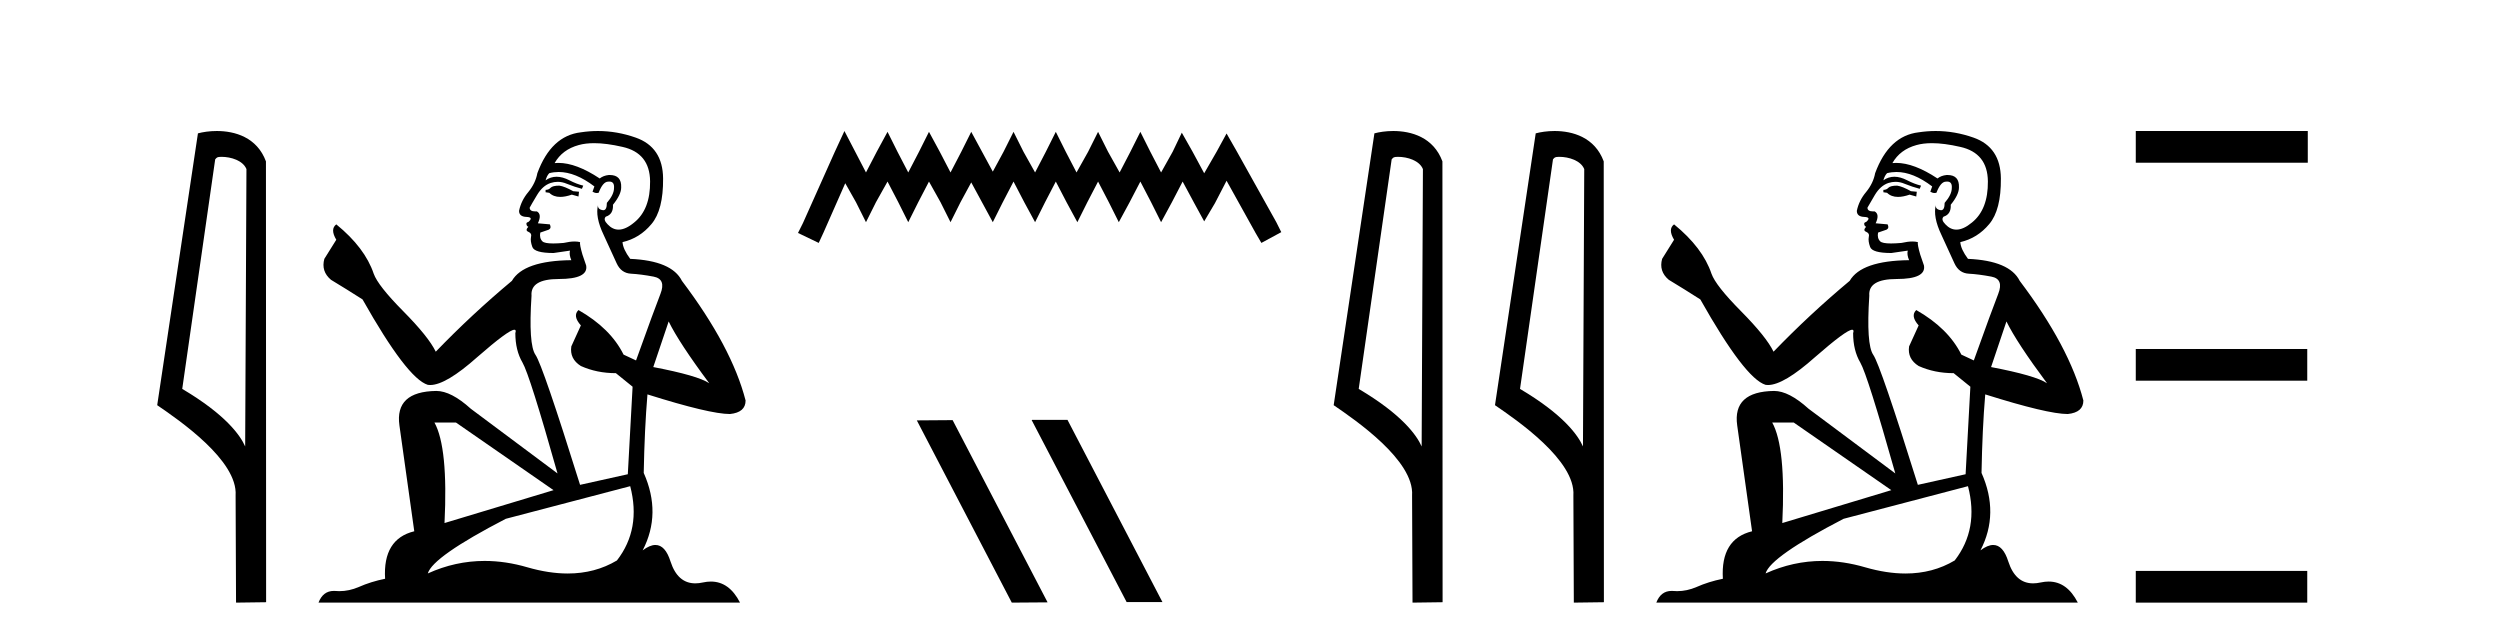
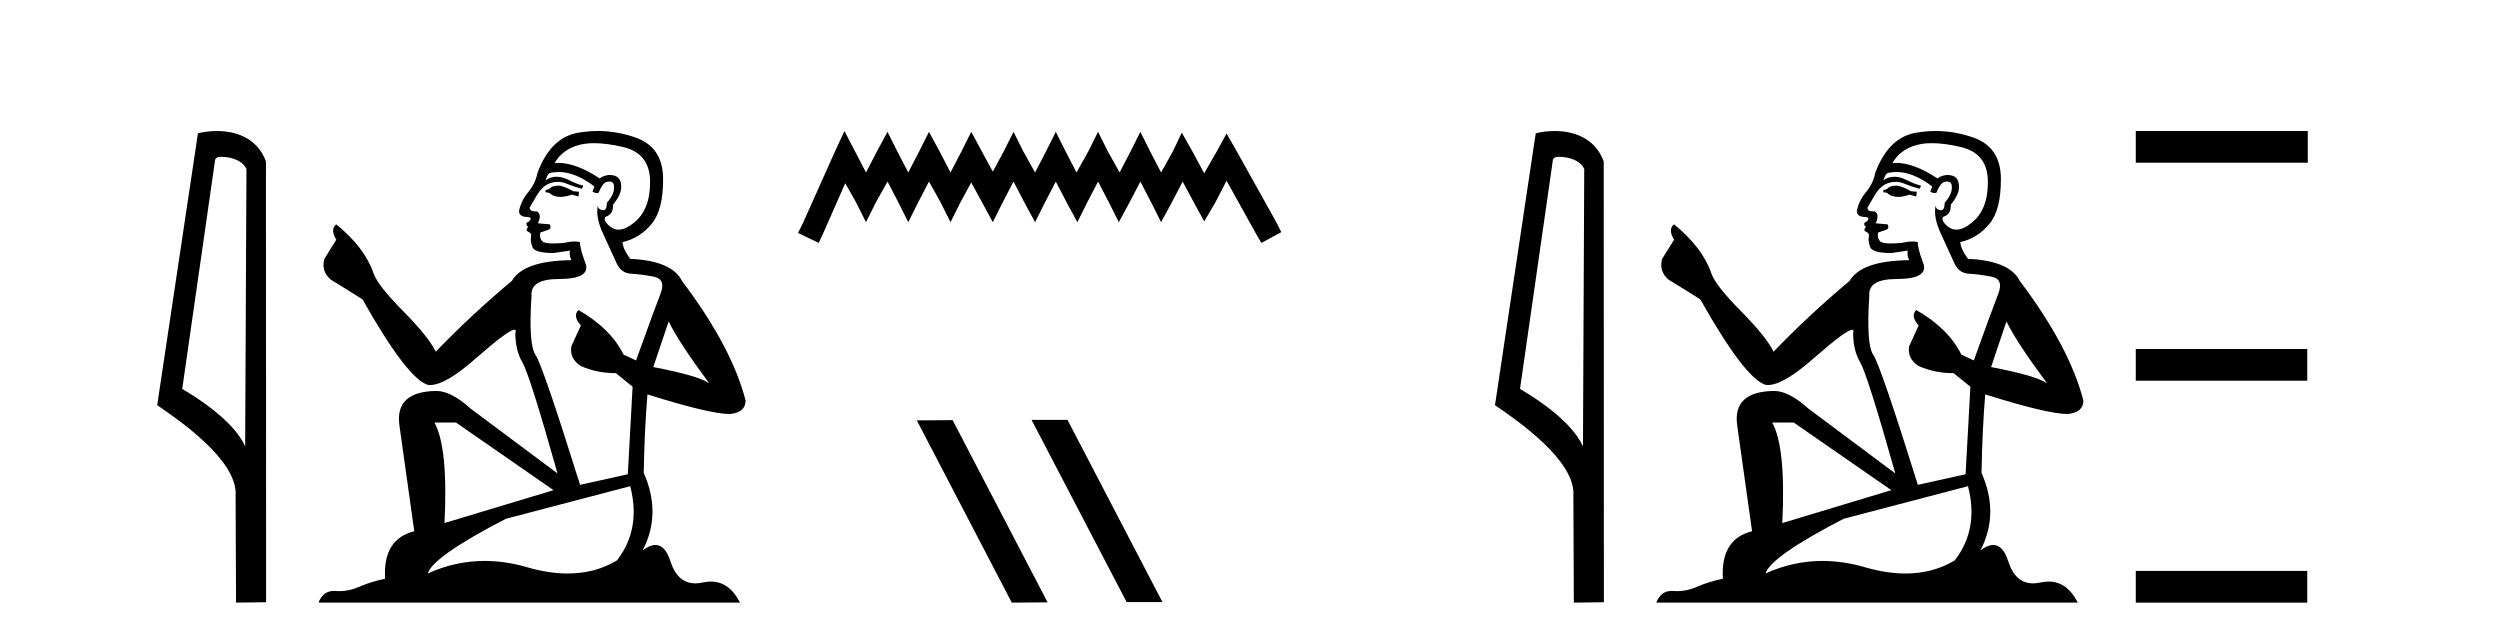
<svg xmlns="http://www.w3.org/2000/svg" width="161.0" height="41.0">
-   <path d="M 14.259 10.1 C 14.884 10.1 15.648 10.34 15.871 10.89 L 15.789 28.751 L 15.789 28.751 C 15.473 28.034 14.531 26.699 11.736 25.046 L 13.858 10.263 C 13.958 10.157 13.955 10.1 14.259 10.1 ZM 15.789 28.751 L 15.789 28.751 C 15.789 28.751 15.789 28.751 15.789 28.751 L 15.789 28.751 L 15.789 28.751 ZM 13.962 8.437 C 13.484 8.437 13.053 8.505 12.747 8.588 L 10.124 26.094 C 11.512 27.044 15.325 29.648 15.173 31.91 L 15.201 38.809 L 17.138 38.783 L 17.127 10.393 C 16.551 8.837 15.12 8.437 13.962 8.437 Z" style="fill:#000000;stroke:none" />
+   <path d="M 14.259 10.1 C 14.884 10.1 15.648 10.34 15.871 10.89 L 15.789 28.751 L 15.789 28.751 C 15.473 28.034 14.531 26.699 11.736 25.046 L 13.858 10.263 C 13.958 10.157 13.955 10.1 14.259 10.1 ZM 15.789 28.751 L 15.789 28.751 C 15.789 28.751 15.789 28.751 15.789 28.751 L 15.789 28.751 L 15.789 28.751 M 13.962 8.437 C 13.484 8.437 13.053 8.505 12.747 8.588 L 10.124 26.094 C 11.512 27.044 15.325 29.648 15.173 31.91 L 15.201 38.809 L 17.138 38.783 L 17.127 10.393 C 16.551 8.837 15.12 8.437 13.962 8.437 Z" style="fill:#000000;stroke:none" />
  <path d="M 36.024 11.955 Q 35.597 11.955 35.46 12.091 Q 35.341 12.228 35.136 12.228 L 35.136 12.382 L 35.375 12.416 Q 35.64 12.681 36.079 12.681 Q 36.405 12.681 36.827 12.535 L 37.254 12.655 L 37.288 12.348 L 36.912 12.313 Q 36.366 12.006 36.024 11.955 ZM 38.261 9.22 Q 39.05 9.22 40.09 9.46 Q 41.849 9.853 41.866 11.681 Q 41.883 13.492 40.841 14.329 Q 40.29 14.788 39.838 14.788 Q 39.449 14.788 39.133 14.449 Q 38.826 14.141 39.013 13.953 Q 39.509 13.8 39.475 13.185 Q 40.004 12.535 40.004 12.074 Q 40.037 11.27 39.266 11.27 Q 39.234 11.27 39.201 11.271 Q 38.86 11.305 38.621 11.493 Q 37.109 10.491 35.96 10.491 Q 35.836 10.491 35.716 10.503 L 35.716 10.503 Q 36.212 9.631 37.271 9.341 Q 37.703 9.22 38.261 9.22 ZM 43.062 20.701 Q 43.728 22.068 45.676 24.682 Q 44.941 24.186 42.071 23.639 L 43.062 20.701 ZM 35.979 11.076 Q 37.057 11.076 38.279 12.006 L 38.159 12.348 Q 38.303 12.431 38.438 12.431 Q 38.496 12.431 38.552 12.416 Q 38.826 11.698 39.167 11.698 Q 39.208 11.693 39.245 11.693 Q 39.574 11.693 39.543 12.108 Q 39.543 12.535 39.082 13.065 Q 39.082 13.538 38.852 13.538 Q 38.816 13.538 38.774 13.526 Q 38.467 13.458 38.518 13.185 L 38.518 13.185 Q 38.313 13.953 38.877 15.132 Q 39.423 16.328 39.714 16.96 Q 40.004 17.592 40.636 17.626 Q 41.268 17.66 42.088 17.814 Q 42.908 17.968 42.533 18.925 Q 42.157 19.881 40.961 23.212 L 40.158 22.837 Q 39.321 21.145 37.254 19.967 L 37.254 19.967 Q 36.861 20.342 37.408 20.957 L 36.793 22.307 Q 36.673 23.11 37.408 23.571 Q 38.433 24.032 39.663 24.032 L 40.739 24.904 L 40.431 30.541 L 37.356 31.224 Q 34.948 23.52 34.486 22.854 Q 34.025 22.187 34.23 19.044 Q 34.145 17.968 35.99 17.968 Q 37.903 17.968 37.749 17.097 L 37.51 16.396 Q 37.322 15.747 37.356 15.593 Q 37.206 15.552 37.007 15.552 Q 36.707 15.552 36.297 15.645 Q 35.91 15.679 35.629 15.679 Q 35.067 15.679 34.931 15.542 Q 34.726 15.337 34.794 14.978 L 35.341 14.79 Q 35.529 14.688 35.409 14.449 L 34.64 14.38 Q 34.914 13.8 34.572 13.612 Q 34.521 13.615 34.475 13.615 Q 34.111 13.615 34.111 13.373 Q 34.23 13.15 34.589 12.553 Q 34.948 11.955 35.46 11.784 Q 35.69 11.71 35.917 11.71 Q 36.213 11.71 36.502 11.835 Q 37.015 12.04 37.476 12.16 L 37.561 11.955 Q 37.134 11.852 36.673 11.613 Q 36.229 11.382 35.845 11.382 Q 35.46 11.382 35.136 11.613 Q 35.221 11.305 35.375 11.152 Q 35.671 11.076 35.979 11.076 ZM 29.362 27.21 L 35.648 31.566 L 28.627 33.684 Q 28.866 28.816 27.978 27.21 ZM 40.585 31.31 Q 41.303 34.06 39.731 36.093 Q 38.323 36.934 36.561 36.934 Q 35.351 36.934 33.974 36.537 Q 32.563 36.124 31.211 36.124 Q 29.323 36.124 27.551 36.93 Q 27.858 35.854 32.573 33.411 L 40.585 31.31 ZM 38.507 8.437 Q 37.96 8.437 37.408 8.521 Q 35.494 8.743 34.606 11.152 Q 34.486 11.801 34.025 12.365 Q 33.564 12.911 33.427 13.578 Q 33.427 13.953 33.906 13.97 Q 34.384 13.988 34.025 14.295 Q 33.871 14.329 33.906 14.449 Q 33.923 14.568 34.025 14.603 Q 33.803 14.842 34.025 14.927 Q 34.264 15.03 34.196 15.269 Q 34.145 15.525 34.281 15.901 Q 34.418 16.294 35.648 16.294 L 36.707 16.14 L 36.707 16.14 Q 36.639 16.396 36.793 16.755 Q 33.718 16.789 32.966 18.087 Q 30.386 20.24 28.063 22.649 Q 27.602 21.692 25.962 20.035 Q 24.339 18.395 24.066 17.626 Q 23.502 15.952 21.657 14.449 Q 21.247 14.756 21.657 15.44 L 20.888 16.67 Q 20.666 17.472 21.315 18.019 Q 22.306 18.617 23.348 19.283 Q 26.218 24.374 27.551 24.784 Q 27.624 24.795 27.705 24.795 Q 28.719 24.795 30.745 22.99 Q 32.754 21.235 33.128 21.235 Q 33.259 21.235 33.188 21.453 Q 33.188 22.563 33.649 23.349 Q 34.111 24.135 35.904 30.49 L 30.318 26.322 Q 29.054 25.177 28.097 25.177 Q 25.415 25.211 25.723 27.398 L 26.679 34.214 Q 24.647 34.709 24.8 37.272 Q 23.878 37.46 23.109 37.801 Q 22.488 38.07 21.856 38.07 Q 21.722 38.07 21.589 38.058 Q 21.543 38.055 21.498 38.055 Q 20.801 38.055 20.512 38.809 L 47.658 38.809 Q 46.965 37.452 45.781 37.452 Q 45.534 37.452 45.266 37.511 Q 45.008 37.568 44.777 37.568 Q 43.637 37.568 43.182 36.161 Q 42.845 35.096 42.21 35.096 Q 41.848 35.096 41.388 35.444 Q 42.618 33.069 41.456 30.456 Q 41.508 27.62 41.696 25.399 Q 45.71 26.663 47.008 26.663 Q 48.016 26.561 48.016 25.792 Q 47.128 22.341 43.916 18.087 Q 43.267 16.789 40.585 16.67 Q 40.124 16.055 40.09 15.593 Q 41.2 15.337 41.952 14.432 Q 42.721 13.526 42.703 11.493 Q 42.686 9.478 40.944 8.863 Q 39.738 8.437 38.507 8.437 Z" style="fill:#000000;stroke:none" />
  <path d="M 54.381 8.437 L 53.74 9.825 L 51.711 14.363 L 51.391 15.003 L 52.726 15.644 L 53.046 14.95 L 54.434 11.8 L 55.128 13.028 L 55.769 14.309 L 56.409 13.028 L 57.157 11.693 L 57.851 13.028 L 58.491 14.309 L 59.132 13.028 L 59.826 11.693 L 60.573 13.028 L 61.214 14.309 L 61.854 13.028 L 62.548 11.747 L 63.242 13.028 L 63.936 14.309 L 64.577 13.028 L 65.271 11.693 L 65.965 13.028 L 66.659 14.309 L 67.3 13.028 L 67.994 11.693 L 68.688 13.028 L 69.382 14.309 L 70.022 13.028 L 70.716 11.693 L 71.41 13.028 L 72.051 14.309 L 72.745 13.028 L 73.439 11.693 L 74.133 13.028 L 74.774 14.309 L 75.468 13.028 L 76.162 11.693 L 76.909 13.081 L 77.55 14.256 L 78.244 13.081 L 78.991 11.64 L 80.859 15.003 L 81.233 15.644 L 82.514 14.95 L 82.194 14.309 L 79.632 9.718 L 78.991 8.597 L 78.35 9.771 L 77.55 11.159 L 76.802 9.771 L 76.108 8.544 L 75.521 9.771 L 74.774 11.106 L 74.08 9.771 L 73.439 8.49 L 72.798 9.771 L 72.104 11.106 L 71.357 9.771 L 70.716 8.49 L 70.076 9.771 L 69.328 11.106 L 68.634 9.771 L 67.994 8.49 L 67.353 9.771 L 66.659 11.106 L 65.912 9.771 L 65.271 8.49 L 64.63 9.771 L 63.936 11.053 L 63.242 9.771 L 62.548 8.49 L 61.908 9.771 L 61.214 11.106 L 60.52 9.771 L 59.826 8.49 L 59.185 9.771 L 58.491 11.106 L 57.797 9.771 L 57.157 8.49 L 56.463 9.771 L 55.769 11.106 L 55.075 9.771 L 54.381 8.437 Z" style="fill:#000000;stroke:none" />
  <path d="M 66.474 27.039 L 66.44 27.056 L 72.556 38.775 L 74.862 38.775 L 68.746 27.039 ZM 61.349 27.056 L 59.043 27.073 L 65.159 38.809 L 67.465 38.792 L 61.349 27.056 Z" style="fill:#000000;stroke:none" />
-   <path d="M 90.024 10.1 C 90.649 10.1 91.413 10.34 91.636 10.89 L 91.554 28.751 L 91.554 28.751 C 91.237 28.034 90.296 26.699 87.501 25.046 L 89.623 10.263 C 89.723 10.157 89.72 10.1 90.024 10.1 ZM 91.554 28.751 L 91.554 28.751 C 91.554 28.751 91.554 28.751 91.554 28.751 L 91.554 28.751 L 91.554 28.751 ZM 89.727 8.437 C 89.249 8.437 88.818 8.505 88.512 8.588 L 85.889 26.094 C 87.277 27.044 91.09 29.648 90.938 31.91 L 90.966 38.809 L 92.903 38.783 L 92.892 10.393 C 92.316 8.837 90.885 8.437 89.727 8.437 Z" style="fill:#000000;stroke:none" />
  <path d="M 100.412 10.1 C 101.037 10.1 101.802 10.34 102.025 10.89 L 101.943 28.751 L 101.943 28.751 C 101.626 28.034 100.685 26.699 97.889 25.046 L 100.012 10.263 C 100.111 10.157 100.108 10.1 100.412 10.1 ZM 101.943 28.751 L 101.943 28.751 C 101.943 28.751 101.943 28.751 101.943 28.751 L 101.943 28.751 L 101.943 28.751 ZM 100.115 8.437 C 99.637 8.437 99.206 8.505 98.9 8.588 L 96.277 26.094 C 97.665 27.044 101.478 29.648 101.326 31.91 L 101.354 38.809 L 103.291 38.783 L 103.28 10.393 C 102.704 8.837 101.273 8.437 100.115 8.437 Z" style="fill:#000000;stroke:none" />
  <path d="M 122.177 11.955 Q 121.75 11.955 121.613 12.091 Q 121.494 12.228 121.289 12.228 L 121.289 12.382 L 121.528 12.416 Q 121.793 12.681 122.233 12.681 Q 122.558 12.681 122.98 12.535 L 123.407 12.655 L 123.441 12.348 L 123.065 12.313 Q 122.519 12.006 122.177 11.955 ZM 124.415 9.22 Q 125.203 9.22 126.243 9.46 Q 128.002 9.853 128.02 11.681 Q 128.037 13.492 126.995 14.329 Q 126.443 14.788 125.991 14.788 Q 125.602 14.788 125.286 14.449 Q 124.979 14.141 125.167 13.953 Q 125.662 13.8 125.628 13.185 Q 126.157 12.535 126.157 12.074 Q 126.19 11.27 125.419 11.27 Q 125.387 11.27 125.355 11.271 Q 125.013 11.305 124.774 11.493 Q 123.262 10.491 122.113 10.491 Q 121.989 10.491 121.87 10.503 L 121.87 10.503 Q 122.365 9.631 123.424 9.341 Q 123.856 9.22 124.415 9.22 ZM 129.215 20.701 Q 129.882 22.068 131.829 24.682 Q 131.095 24.186 128.225 23.639 L 129.215 20.701 ZM 122.132 11.076 Q 123.21 11.076 124.432 12.006 L 124.313 12.348 Q 124.456 12.431 124.591 12.431 Q 124.649 12.431 124.705 12.416 Q 124.979 11.698 125.32 11.698 Q 125.361 11.693 125.398 11.693 Q 125.727 11.693 125.696 12.108 Q 125.696 12.535 125.235 13.065 Q 125.235 13.538 125.005 13.538 Q 124.969 13.538 124.928 13.526 Q 124.62 13.458 124.671 13.185 L 124.671 13.185 Q 124.466 13.953 125.03 15.132 Q 125.577 16.328 125.867 16.96 Q 126.157 17.592 126.79 17.626 Q 127.422 17.66 128.242 17.814 Q 129.062 17.968 128.686 18.925 Q 128.31 19.881 127.114 23.212 L 126.311 22.837 Q 125.474 21.145 123.407 19.967 L 123.407 19.967 Q 123.014 20.342 123.561 20.957 L 122.946 22.307 Q 122.826 23.11 123.561 23.571 Q 124.586 24.032 125.816 24.032 L 126.892 24.904 L 126.585 30.541 L 123.51 31.224 Q 121.101 23.52 120.64 22.854 Q 120.178 22.187 120.383 19.044 Q 120.298 17.968 122.143 17.968 Q 124.056 17.968 123.903 17.097 L 123.663 16.396 Q 123.475 15.747 123.51 15.593 Q 123.359 15.552 123.16 15.552 Q 122.86 15.552 122.45 15.645 Q 122.063 15.679 121.782 15.679 Q 121.22 15.679 121.084 15.542 Q 120.879 15.337 120.947 14.978 L 121.494 14.79 Q 121.682 14.688 121.562 14.449 L 120.793 14.38 Q 121.067 13.8 120.725 13.612 Q 120.674 13.615 120.628 13.615 Q 120.264 13.615 120.264 13.373 Q 120.383 13.15 120.742 12.553 Q 121.101 11.955 121.613 11.784 Q 121.844 11.71 122.071 11.71 Q 122.366 11.71 122.655 11.835 Q 123.168 12.04 123.629 12.16 L 123.715 11.955 Q 123.288 11.852 122.826 11.613 Q 122.382 11.382 121.998 11.382 Q 121.613 11.382 121.289 11.613 Q 121.374 11.305 121.528 11.152 Q 121.824 11.076 122.132 11.076 ZM 115.515 27.21 L 121.801 31.566 L 114.78 33.684 Q 115.019 28.816 114.131 27.21 ZM 126.738 31.31 Q 127.456 34.06 125.884 36.093 Q 124.476 36.934 122.714 36.934 Q 121.504 36.934 120.127 36.537 Q 118.716 36.124 117.364 36.124 Q 115.476 36.124 113.704 36.93 Q 114.011 35.854 118.726 33.411 L 126.738 31.31 ZM 124.66 8.437 Q 124.113 8.437 123.561 8.521 Q 121.648 8.743 120.759 11.152 Q 120.64 11.801 120.178 12.365 Q 119.717 12.911 119.58 13.578 Q 119.58 13.953 120.059 13.97 Q 120.537 13.988 120.178 14.295 Q 120.025 14.329 120.059 14.449 Q 120.076 14.568 120.178 14.603 Q 119.956 14.842 120.178 14.927 Q 120.418 15.03 120.349 15.269 Q 120.298 15.525 120.435 15.901 Q 120.571 16.294 121.801 16.294 L 122.86 16.14 L 122.86 16.14 Q 122.792 16.396 122.946 16.755 Q 119.871 16.789 119.119 18.087 Q 116.54 20.24 114.216 22.649 Q 113.755 21.692 112.115 20.035 Q 110.492 18.395 110.219 17.626 Q 109.655 15.952 107.81 14.449 Q 107.4 14.756 107.81 15.44 L 107.041 16.67 Q 106.819 17.472 107.469 18.019 Q 108.459 18.617 109.501 19.283 Q 112.371 24.374 113.704 24.784 Q 113.778 24.795 113.858 24.795 Q 114.872 24.795 116.898 22.99 Q 118.907 21.235 119.281 21.235 Q 119.413 21.235 119.341 21.453 Q 119.341 22.563 119.803 23.349 Q 120.264 24.135 122.058 30.49 L 116.471 26.322 Q 115.207 25.177 114.251 25.177 Q 111.568 25.211 111.876 27.398 L 112.833 34.214 Q 110.8 34.709 110.953 37.272 Q 110.031 37.46 109.262 37.801 Q 108.641 38.07 108.009 38.07 Q 107.876 38.07 107.742 38.058 Q 107.696 38.055 107.651 38.055 Q 106.955 38.055 106.666 38.809 L 133.811 38.809 Q 133.118 37.452 131.934 37.452 Q 131.687 37.452 131.419 37.511 Q 131.161 37.568 130.93 37.568 Q 129.79 37.568 129.335 36.161 Q 128.998 35.096 128.363 35.096 Q 128.001 35.096 127.541 35.444 Q 128.771 33.069 127.61 30.456 Q 127.661 27.62 127.849 25.399 Q 131.863 26.663 133.162 26.663 Q 134.169 26.561 134.169 25.792 Q 133.281 22.341 130.07 18.087 Q 129.42 16.789 126.738 16.67 Q 126.277 16.055 126.243 15.593 Q 127.353 15.337 128.105 14.432 Q 128.874 13.526 128.857 11.493 Q 128.84 9.478 127.097 8.863 Q 125.891 8.437 124.66 8.437 Z" style="fill:#000000;stroke:none" />
  <path d="M 137.544 8.437 L 137.544 10.479 L 148.621 10.479 L 148.621 8.437 ZM 137.544 22.475 L 137.544 24.516 L 148.587 24.516 L 148.587 22.475 ZM 137.544 36.767 L 137.544 38.809 L 148.587 38.809 L 148.587 36.767 Z" style="fill:#000000;stroke:none" />
</svg>